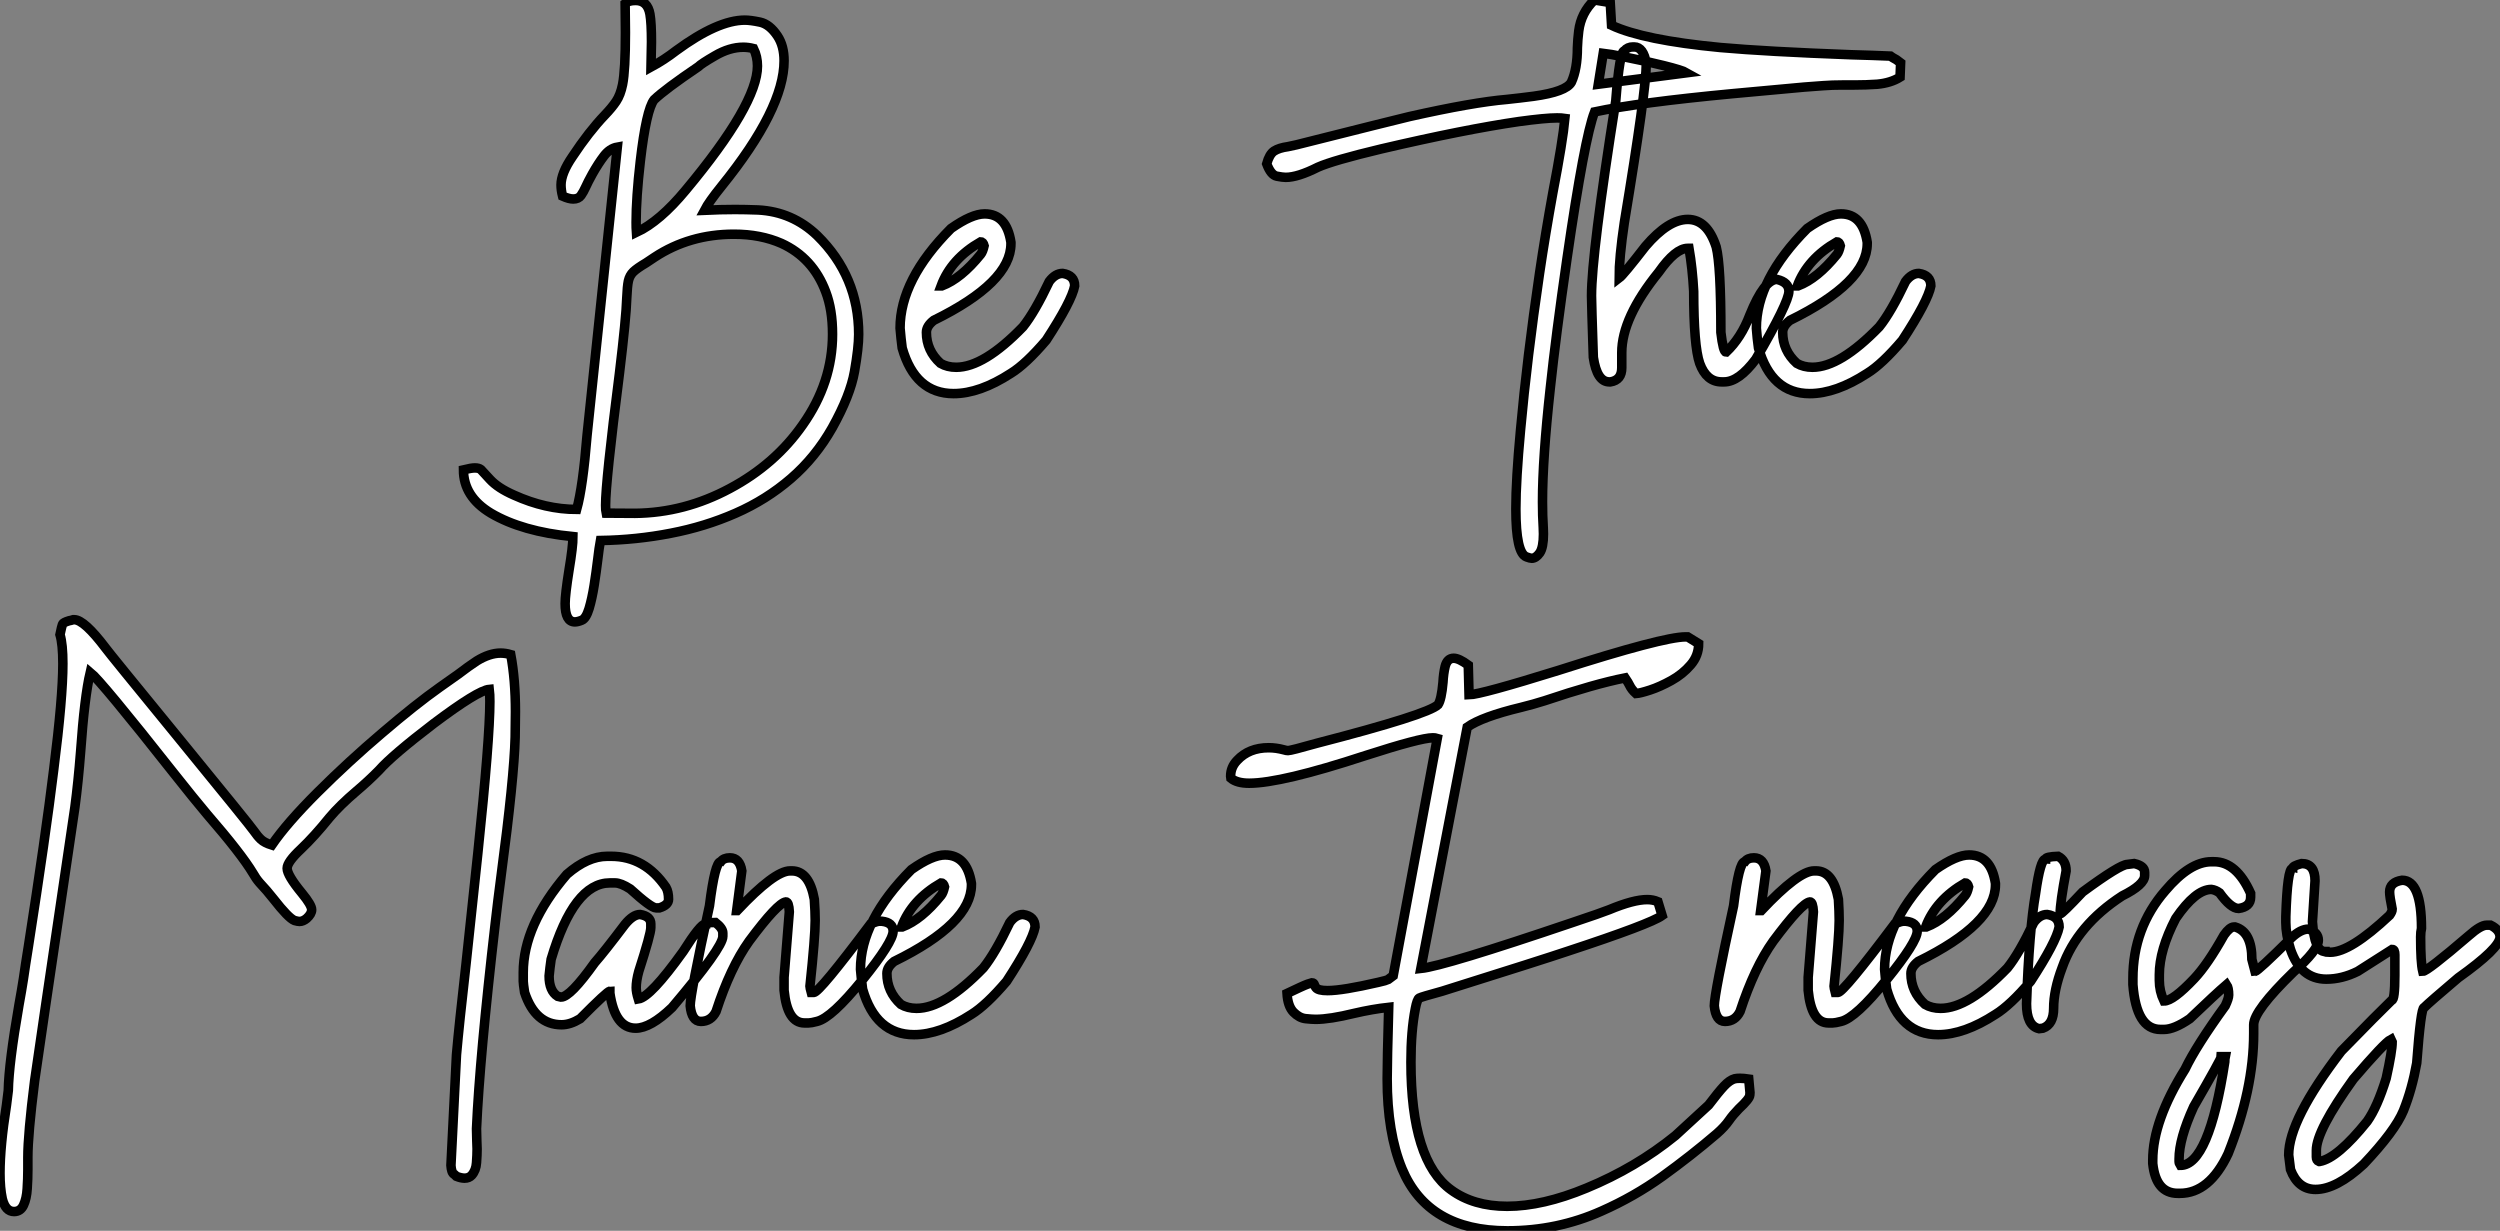
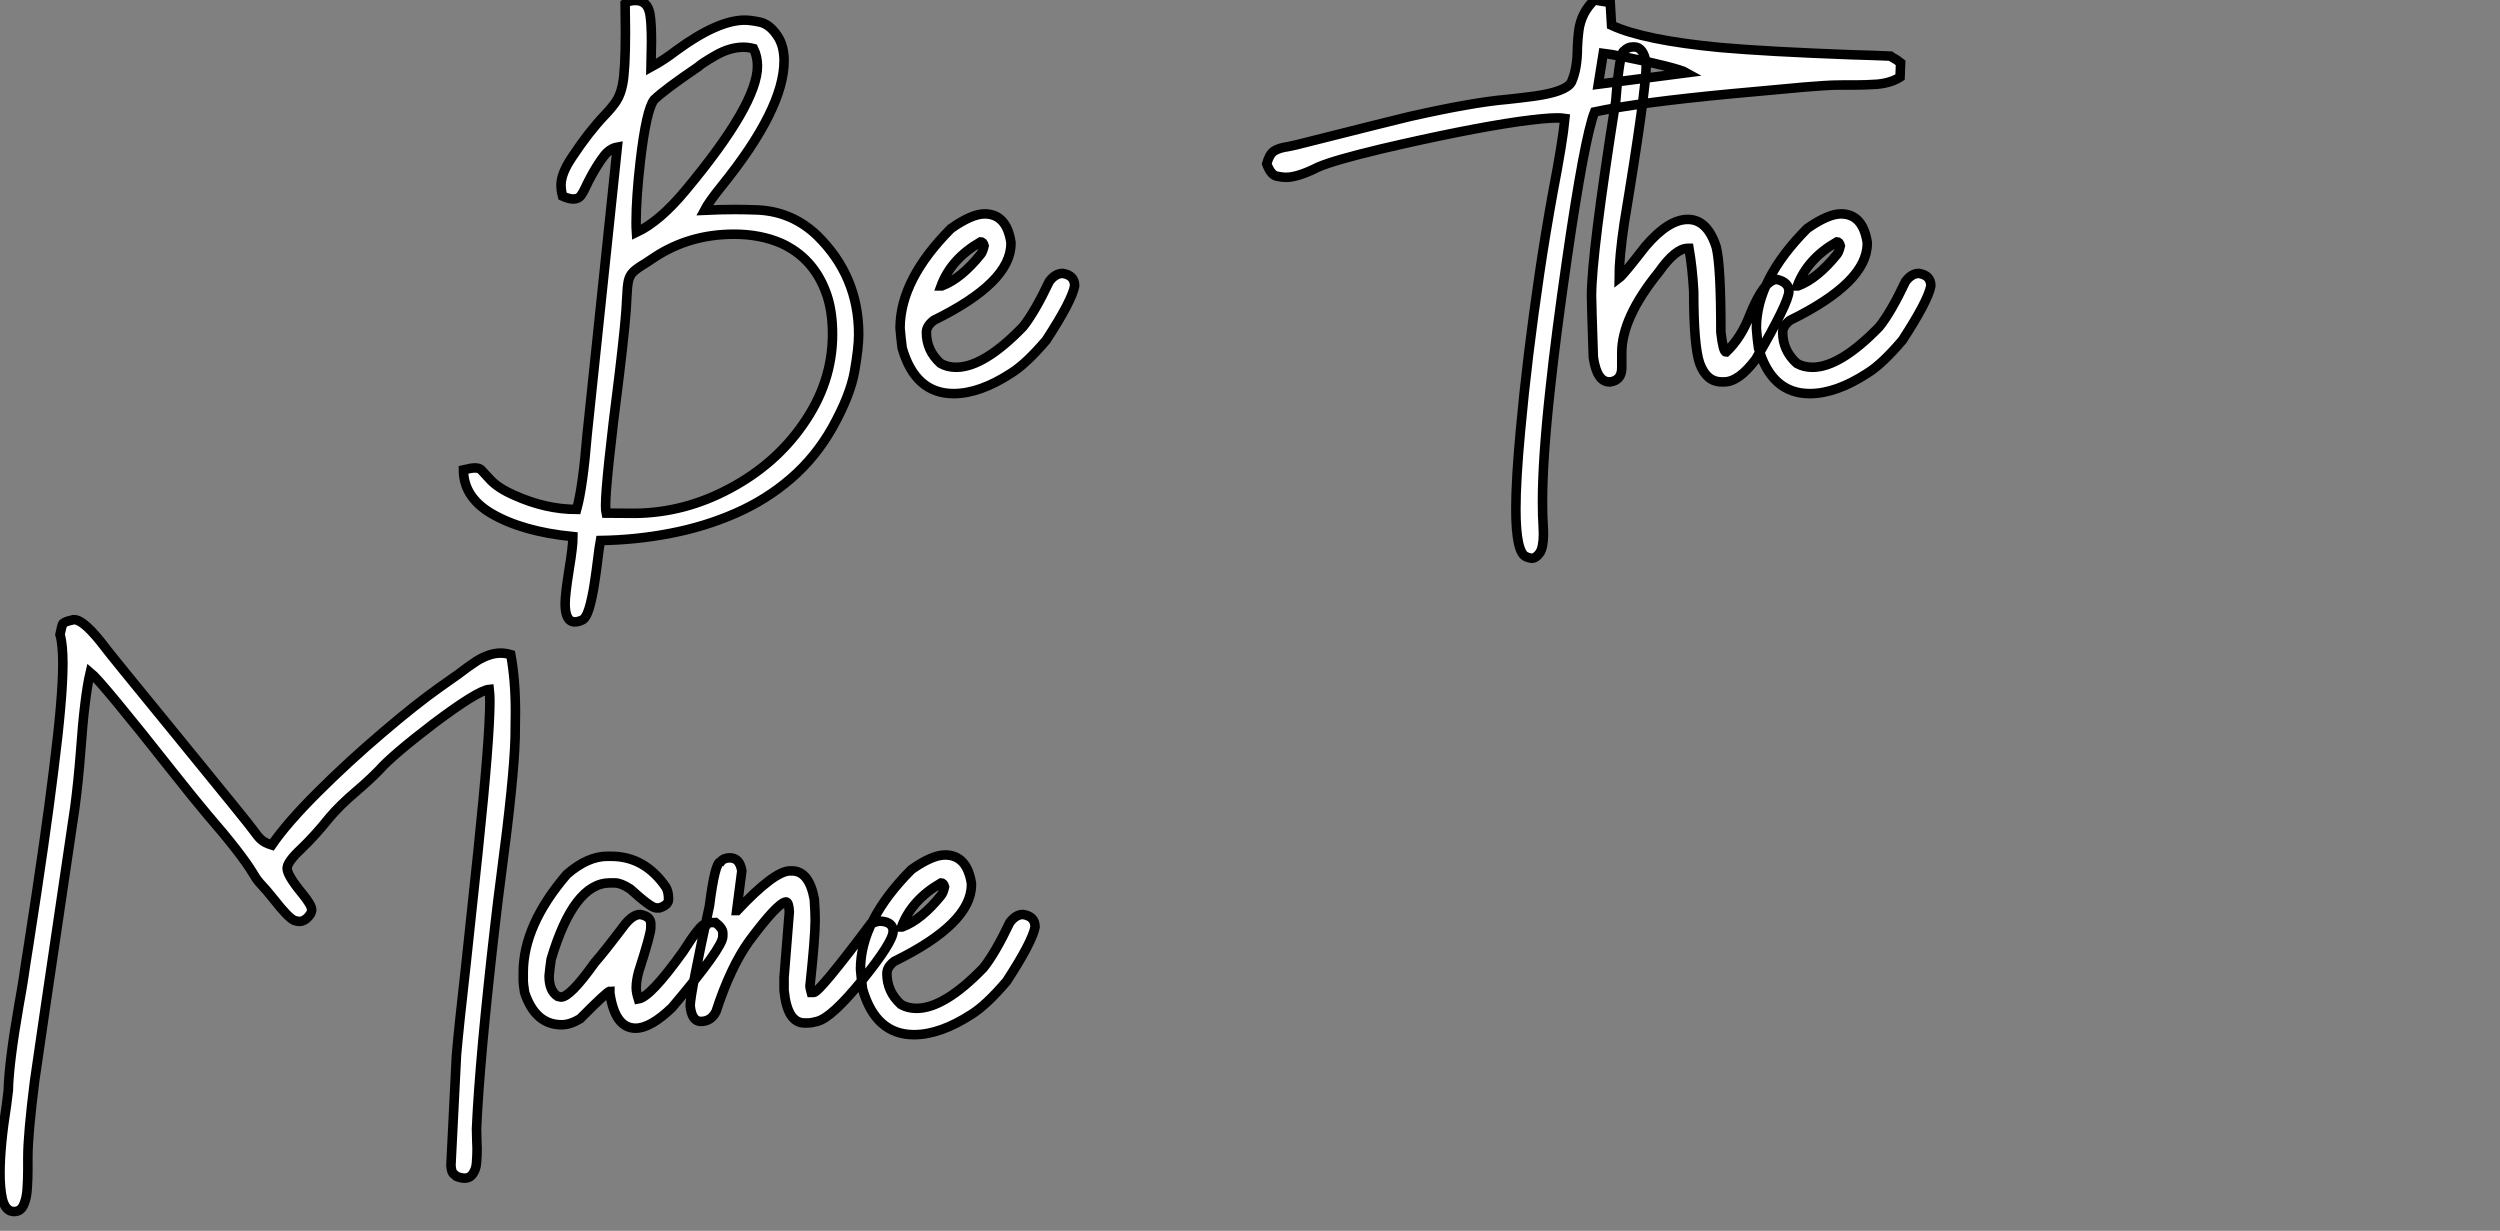
<svg xmlns="http://www.w3.org/2000/svg" viewBox="2.19 -40.25 262.06 129.02">
  <rect x="2.19" y="-40.25" width="262.06" height="129.02" fill="#808080" stroke="none" />
  <path d="M62.45 24.94L62.45 24.94Q61.43 24.94 61.43 23.02L61.43 23.02Q61.43 22.09 61.84 19.50L61.84 19.50Q62.25 17.04 62.25 16.00L62.25 16.00Q56.92 15.48 53.64 13.54L53.64 13.54Q50.77 11.81 50.77 9.00L50.77 9.00Q51.59 8.80 51.97 8.80L51.97 8.80Q52.38 8.80 52.60 8.97L52.60 8.97Q52.71 9.08 53.54 9.99Q54.38 10.91 56.07 11.65L56.07 11.65Q59.38 13.15 62.64 13.15L62.64 13.15Q63.29 10.80 63.73 5.36L63.73 5.36L66.90-24.83Q66.11-24.69 65.51-23.91Q64.91-23.13 64.28-22.01L64.28-22.01Q63.81-21.16 63.58-20.64Q63.35-20.13 63.09-19.76Q62.83-19.39 62.28-19.39L62.28-19.39Q61.84-19.39 61.16-19.69L61.16-19.69Q61.00-20.32 61.00-20.86L61.00-20.86Q61.00-22.09 62.20-23.84L62.20-23.84Q63.92-26.44 65.59-28.19L65.59-28.19Q66.33-28.96 66.78-29.63Q67.23-30.30 67.45-31.39L67.45-31.39Q67.75-32.89 67.75-36.83L67.75-36.83L67.72-39.89Q68.08-40.20 68.82-40.20L68.82-40.20Q70.07-40.20 70.32-38.77L70.32-38.77Q70.48-37.84 70.48-35.85L70.48-35.85L70.43-33.22Q71.80-33.96 73.08-34.95L73.08-34.95Q77.43-38.14 80.27-38.14L80.27-38.14Q80.85-38.14 81.86-37.93Q82.87-37.71 83.69-36.48L83.69-36.48Q84.38-35.44 84.38-33.88L84.38-33.88Q84.38-28.85 77.84-20.75L77.84-20.75Q76.50-19.09 76.04-18.21L76.04-18.21Q77.73-18.29 79.23-18.29L79.23-18.29Q80.25-18.29 81.67-18.24L81.67-18.24Q85.25-18.05 87.85-15.56L87.85-15.56Q92.20-11.29 92.20-5.20L92.20-5.20Q92.20-3.80 91.76-1.30Q91.32 1.20 89.43 4.59L89.43 4.59Q87.68 7.68 85.10 9.91Q82.52 12.14 79.30 13.55Q76.09 14.96 72.49 15.65Q68.90 16.35 65.13 16.41L65.13 16.41Q64.99 17.17 64.85 18.38L64.85 18.38Q64.69 19.71 64.47 21.11Q64.25 22.50 63.94 23.54Q63.62 24.58 63.18 24.76Q62.75 24.94 62.45 24.94ZM65.73 13.54L68.76 13.56Q73.93 13.51 78.69 10.96Q83.45 8.42 86.34 4.27L86.34 4.27Q89.46-0.16 89.46-5.22L89.46-5.22Q89.46-7.79 88.75-9.65L88.75-9.65Q87.41-13.23 84.10-14.74L84.10-14.74Q81.91-15.70 79.13-15.70L79.13-15.70Q74.48-15.70 70.81-13.29L70.81-13.29L69.91-12.69Q68.98-12.14 68.58-11.76Q68.19-11.38 68.06-10.80Q67.94-10.23 67.89-9.02L67.89-9.02Q67.83-6.95 67.12-1.09L67.12-1.09Q65.67 10.25 65.67 12.71L65.67 12.71Q65.67 13.26 65.73 13.54L65.73 13.54ZM68.90-15.89L68.90-15.89Q71.36-17.04 74.07-20.32L74.07-20.32Q81.59-29.34 81.59-33.33L81.59-33.33Q81.59-34.32 81.18-35.16L81.18-35.16Q80.63-35.30 80.11-35.30L80.11-35.30Q78.66-35.30 77.13-34.40L77.13-34.40Q75.71-33.58 75.38-33.25L75.38-33.25Q71.91-30.90 70.76-29.80L70.76-29.80Q69.94-28.77 69.31-23.35L69.31-23.35Q68.87-19.52 68.87-16.95L68.87-16.95Q68.87-16.32 68.90-15.89ZM102.15 1.01L102.15 1.01Q98.13 1.01 96.76-3.77L96.76-3.77Q96.63-4.76 96.54-5.85L96.54-5.85Q96.54-10.94 101.88-16.30L101.88-16.30Q104.06-17.83 105.40-17.83L105.40-17.83Q107.70-17.83 108.16-14.85L108.16-14.85L108.16-14.71Q108.16-10.64 100.07-6.67L100.07-6.67Q99.30-6.07 99.30-5.41L99.30-5.41Q99.30-3.50 100.78-2.16L100.78-2.16Q101.49-1.75 102.42-1.75L102.42-1.75Q105.32-1.75 109.42-5.99L109.42-5.99Q110.65-7.52 112.18-10.75L112.18-10.75Q112.81-11.59 113.58-11.59L113.58-11.59Q114.84-11.40 114.84-10.28L114.84-10.28Q114.54-8.70 111.86-4.59L111.86-4.59Q109.72-2.08 108.16-1.12L108.16-1.12Q104.88 1.01 102.15 1.01ZM100.84-10.28L100.92-10.28Q102.94-11.05 104.99-13.59L104.99-13.59Q105.21-13.86 105.35-14.49L105.35-14.49Q105.24-14.90 104.99-14.90L104.99-14.90Q101.90-13.13 100.84-10.28L100.84-10.28Z" fill="white" stroke="black" transform="scale(1,1)" />
  <path d="M162.75 18.27L162.75 18.27Q162.59 18.27 162.21 18.13L162.21 18.13Q161.09 17.75 161.09 13.10L161.09 13.10Q161.09 10.06 161.58 4.81L161.58 4.81Q162.26-2.71 163.57-11.59L163.57-11.59Q164.18-15.72 164.97-20.07L164.97-20.07Q166.01-25.48 166.23-27.84L166.23-27.84Q165.90-27.89 165.41-27.89L165.41-27.89Q164.18-27.89 161.41-27.51L161.41-27.51Q155.75-26.69 146.98-24.64L146.98-24.64Q141.92-23.43 140.33-22.72L140.33-22.72Q138.23-21.66 136.97-21.66L136.97-21.66Q136.64-21.66 136.03-21.78Q135.41-21.90 134.97-23.08L134.97-23.08Q135.25-24.09 135.75-24.42Q136.26-24.75 137.21-24.88L137.21-24.88L138.09-25.07Q148.29-27.64 149.93-28.03L149.93-28.03Q156.60-29.53 160.16-29.83L160.16-29.83Q161.50-29.97 162.95-30.16L162.95-30.16Q166.36-30.63 166.91-31.64L166.91-31.64Q167.54-33.03 167.54-35.25L167.54-35.25Q167.57-36.12 167.68-37.00L167.68-37.00Q167.92-38.91 169.32-40.25L169.32-40.25L170.98-39.98L171.12-37.60Q174.46-36.04 182.52-35.27L182.52-35.27Q187.34-34.84 196.25-34.51L196.25-34.51Q198.55-34.45 200.35-34.37L200.35-34.37Q200.49-34.26 200.98-33.99L200.98-33.99L201.42-33.66L201.36-32.16Q200.38-31.55 198.96-31.42L198.96-31.42Q197.81-31.34 196.58-31.34L196.58-31.34L195.27-31.34Q194.25-31.34 193.31-31.27Q192.37-31.20 191.30-31.12L191.30-31.12L183.78-30.43Q173.94-29.50 169.34-28.52L169.34-28.52Q168.28-25.79 166.45-13.15L166.45-13.15Q165.27-4.98 164.70 0.41L164.70 0.41Q163.88 7.85 163.88 12.36L163.88 12.36Q163.88 13.81 163.96 15.07L163.96 15.07L163.98 15.72Q163.98 17.14 163.59 17.71Q163.19 18.27 162.75 18.27ZM170.25-34.67L169.73-31.42L179.00-32.62Q178.53-32.89 176.60-33.37Q174.68-33.85 172.72-34.23Q170.77-34.62 170.25-34.67L170.25-34.67ZM182.93-0.22L182.93-0.22L182.66-0.22Q181.07-0.22 180.36-2.16L180.36-2.16Q179.73-3.99 179.73-9.71L179.73-9.71Q179.60-12.11 179.24-14.22L179.24-14.22L179.11-14.22Q177.82-14.22 176.07-11.73L176.07-11.73Q172.19-6.95 172.19-3.28L172.19-3.28L172.19-1.70Q172.19-0.41 171.01-0.22L171.01-0.22L170.88-0.22Q169.59-0.22 169.21-2.79L169.21-2.79Q169.02-8.48 169.02-9.24L169.02-9.24Q169.02-13.62 171.56-29.67L171.56-29.67Q171.97-34.92 172.46-34.92L172.46-34.92Q172.79-35.33 173.36-35.33L173.36-35.33L173.50-35.33Q174.46-35.33 174.76-33.61L174.76-33.61Q174.76-30.82 172.46-16.93L172.46-16.93Q171.91-13.23 171.91-11.10L171.91-11.10Q172.35-11.43 174.68-14.44L174.68-14.44Q177.08-17.25 179.11-17.25L179.11-17.25Q181.16-17.25 182.09-14.36L182.09-14.36Q182.58-12.44 182.58-5.41L182.58-5.41Q182.82-3.34 183.13-3.34L183.13-3.34Q184.71-4.84 185.61-7.22L185.61-7.22Q187.12-10.96 188.46-10.96L188.46-10.96Q189.71-10.66 189.71-9.71L189.71-9.71Q189.71-8.56 186.24-2.60L186.24-2.60Q184.46-0.22 182.93-0.22ZM191.90 1.01L191.90 1.01Q187.88 1.01 186.52-3.77L186.52-3.77Q186.38-4.76 186.30-5.85L186.30-5.85Q186.30-10.94 191.63-16.30L191.63-16.30Q193.82-17.83 195.16-17.83L195.16-17.83Q197.45-17.83 197.92-14.85L197.92-14.85L197.92-14.71Q197.92-10.64 189.82-6.67L189.82-6.67Q189.06-6.07 189.06-5.41L189.06-5.41Q189.06-3.50 190.54-2.16L190.54-2.16Q191.25-1.75 192.18-1.75L192.18-1.75Q195.07-1.75 199.18-5.99L199.18-5.99Q200.41-7.52 201.94-10.75L201.94-10.75Q202.57-11.59 203.33-11.59L203.33-11.59Q204.59-11.40 204.59-10.28L204.59-10.28Q204.29-8.70 201.61-4.59L201.61-4.59Q199.48-2.08 197.92-1.12L197.92-1.12Q194.64 1.01 191.90 1.01ZM190.59-10.28L190.67-10.28Q192.70-11.05 194.75-13.59L194.75-13.59Q194.96-13.86 195.10-14.49L195.10-14.49Q194.99-14.90 194.75-14.90L194.75-14.90Q191.66-13.13 190.59-10.28L190.59-10.28Z" fill="white" stroke="black" transform="scale(1,1)" />
  <path d="M3.66 86.75L3.66 86.75Q2.76 86.75 2.43 85.41L2.43 85.41Q2.19 84.29 2.19 82.73L2.19 82.73Q2.19 79.89 2.87 75.59L2.87 75.59L3.06 74.06Q3.12 71.19 4.18 65.09L4.18 65.09Q4.46 63.56 4.65 62.33L4.65 62.33Q4.84 60.99 5.17 58.94L5.17 58.94Q6.97 47.40 7.82 40.43L7.82 40.43Q8.78 32.86 8.78 29.33L8.78 29.33Q8.78 27.28 8.48 26.27L8.48 26.27Q8.67 25.36 8.74 25.19Q8.80 25.01 9.43 24.82L9.43 24.82Q9.63 24.79 9.87 24.71L9.87 24.71L9.98 24.71Q11.02 24.71 13.29 27.72L13.29 27.72Q13.64 28.21 20.84 37.01L20.84 37.01Q28.44 46.31 28.81 46.86Q29.18 47.40 29.54 47.74Q29.91 48.09 30.68 48.33L30.68 48.33Q32.27 46.01 35.49 42.80Q38.72 39.58 42.25 36.58Q45.77 33.57 48.29 31.79L48.29 31.79L50.23 30.42Q51.30 29.60 52.17 29.03L52.17 29.03Q53.51 28.21 54.66 28.21L54.66 28.21Q55.18 28.21 55.73 28.37L55.73 28.37Q56.22 31.00 56.22 34.36L56.22 34.36L56.19 37.04Q56.08 41.31 54.71 51.61L54.71 51.61Q54.36 54.27 54.11 56.48L54.11 56.48Q52.47 70.67 52.14 78.06L52.14 78.06L52.17 79.34L52.20 80.19Q52.20 80.82 52.14 81.62Q52.09 82.43 51.63 82.95L51.63 82.95Q51.35 83.25 50.89 83.25L50.89 83.25Q50.53 83.25 50.04 83.06L50.04 83.06Q49.90 82.92 49.81 82.85Q49.71 82.79 49.66 82.72Q49.60 82.65 49.55 82.47Q49.49 82.29 49.46 81.91L49.46 81.91L50.04 70.32Q50.31 67.23 51.05 60.72L51.05 60.72Q51.65 55.22 52.28 49.18L52.28 49.18Q53.54 37.18 53.54 33.29L53.54 33.29Q53.54 32.50 53.48 32.01L53.48 32.01Q52.28 32.12 47.66 35.59L47.66 35.59Q43.29 38.93 41.92 40.49L41.92 40.49Q40.80 41.63 39.59 42.65L39.59 42.65Q37.79 44.18 36.72 45.46L36.72 45.46Q35.16 47.40 33.73 48.76Q32.29 50.11 32.29 50.77L32.29 50.77Q32.29 51.50 33.85 53.39L33.85 53.39Q34.86 54.62 34.86 55.11L34.86 55.11Q34.86 55.55 34.34 56.02L34.34 56.02Q33.96 56.34 33.58 56.34L33.58 56.34Q33.41 56.34 33.06 56.24L33.06 56.24Q32.43 55.99 30.87 53.99L30.87 53.99Q30.19 53.12 29.39 52.27L29.39 52.27Q29.01 51.83 28.71 51.29L28.71 51.29Q27.48 49.24 23.90 45.11L23.90 45.11Q22.56 43.52 20.40 40.79L20.40 40.79Q12.80 31.16 11.65 30.23L11.65 30.23Q11.05 32.77 10.64 38.54L10.64 38.54Q10.39 41.74 10.04 44.37L10.04 44.37Q6.02 71.55 5.82 73.05L5.82 73.05Q5.11 78.68 5.11 81.06L5.11 81.06L5.11 82.35Q5.11 83.33 5.04 84.36Q4.98 85.38 4.66 86.07Q4.35 86.75 3.66 86.75ZM68.82 67.53L68.82 67.53Q66.66 67.53 66.12 63.86L66.12 63.86L66.12 63.65Q65.87 63.65 63 66.54L63 66.54Q61.96 67.17 61.06 67.17L61.06 67.17Q58.30 67.17 57.18 63.78L57.18 63.78Q57.04 62.85 57.04 62.61L57.04 62.61L57.04 61.70Q57.04 56.73 61.61 51.40L61.61 51.40Q63.79 49.51 65.84 49.51L65.84 49.51L66.25 49.51Q69.78 49.51 72.00 52.76L72.00 52.76Q72.27 53.23 72.27 54.02L72.27 54.02Q72.27 54.62 71.31 54.92L71.31 54.92L70.96 54.92Q70.44 54.92 68.25 52.93L68.25 52.93Q67.27 52.30 66.66 52.30L66.66 52.30L66.12 52.30Q62.34 52.30 59.96 60.31L59.96 60.31Q59.83 61.21 59.75 62.06L59.75 62.06Q59.75 63.62 60.65 64.19L60.65 64.19L61.00 64.27Q61.96 64.27 64.53 60.66L64.53 60.66Q65.52 59.54 67.70 56.65L67.70 56.65Q68.55 55.61 69.29 55.61L69.29 55.61Q70.41 55.80 70.41 56.59L70.41 56.59L70.41 57.00Q70.41 57.66 69.15 61.57L69.15 61.57Q68.88 62.55 68.88 63.29L68.88 63.29Q68.88 63.75 69.10 64.47L69.10 64.47Q70.38 64.27 73.80 59.49L73.80 59.49Q75.63 56.59 76.15 56.59L76.15 56.59Q76.15 56.45 77.19 56.45L77.19 56.45Q77.96 57.06 77.96 57.55L77.96 57.55L77.96 57.90Q77.96 59.08 72.63 65.37L72.63 65.37Q70.38 67.53 68.82 67.53ZM86.95 66.98L86.95 66.98L86.52 66.98Q84.71 66.98 84.38 63.56L84.38 63.56L84.38 62.20L84.93 55.33Q84.88 54.29 84.57 54.29L84.57 54.29Q83.70 54.40 80.72 58.40L80.72 58.40Q78.75 61.16 77.25 65.78L77.25 65.78Q76.73 66.82 75.66 66.82L75.66 66.82Q74.70 66.82 74.54 65.18L74.54 65.18Q74.54 63.95 76.56 54.70L76.56 54.70Q77.14 50.08 77.74 50.08L77.74 50.08Q78.04 49.67 78.70 49.67L78.70 49.67Q79.73 49.67 79.95 51.04L79.95 51.04L79.41 55.20L79.46 55.20Q83.37 51.04 85.01 51.04L85.01 51.04L85.20 51.04Q87.01 51.04 87.55 54.02L87.55 54.02Q87.64 55.33 87.64 56.24L87.64 56.24Q87.64 57.99 87.09 63.15L87.09 63.15Q87.09 63.26 87.23 63.78L87.23 63.78L87.50 63.78Q88.07 63.78 93.46 56.59L93.46 56.59Q94.12 56.32 94.36 56.32L94.36 56.32L94.64 56.32Q95.81 56.45 95.81 57.36L95.81 57.36Q95.81 58.48 92.59 62.47Q89.36 66.46 87.83 66.82L87.83 66.82Q87.23 66.98 86.95 66.98ZM98 68.21L98 68.21Q93.98 68.21 92.61 63.43L92.61 63.43Q92.48 62.44 92.39 61.35L92.39 61.35Q92.39 56.26 97.73 50.90L97.73 50.90Q99.91 49.37 101.25 49.37L101.25 49.37Q103.55 49.37 104.02 52.35L104.02 52.35L104.02 52.49Q104.02 56.56 95.92 60.53L95.92 60.53Q95.16 61.13 95.16 61.79L95.16 61.79Q95.16 63.70 96.63 65.04L96.63 65.04Q97.34 65.45 98.27 65.45L98.27 65.45Q101.17 65.45 105.27 61.21L105.27 61.21Q106.50 59.68 108.04 56.45L108.04 56.45Q108.66 55.61 109.43 55.61L109.43 55.61Q110.69 55.80 110.69 56.92L110.69 56.92Q110.39 58.50 107.71 62.61L107.71 62.61Q105.57 65.12 104.02 66.08L104.02 66.08Q100.73 68.21 98 68.21ZM96.69 56.92L96.77 56.92Q98.79 56.15 100.84 53.61L100.84 53.61Q101.06 53.34 101.20 52.71L101.20 52.71Q101.09 52.30 100.84 52.30L100.84 52.30Q97.75 54.08 96.69 56.92L96.69 56.92Z" fill="white" stroke="black" transform="scale(1,1)" />
-   <path d="M160.20 88.77L160.20 88.77Q151.86 88.77 149.16 82.27L149.16 82.27Q147.60 78.49 147.60 72.83L147.60 72.83Q147.60 71.03 147.76 65.34L147.76 65.34Q146.04 65.53 144.15 65.97L144.15 65.97Q141.58 66.60 140.11 66.60L140.11 66.60Q139.72 66.60 139.05 66.53Q138.38 66.46 137.78 65.85Q137.18 65.23 137.10 63.89L137.10 63.89Q137.92 63.51 138.44 63.26Q138.96 63.02 139.26 62.91Q139.56 62.80 139.70 62.77L139.70 62.77Q139.83 62.77 139.89 62.83Q139.94 62.88 139.98 63.00Q140.02 63.13 140.13 63.28Q140.24 63.43 140.54 63.51Q140.84 63.59 141.36 63.59L141.36 63.59Q142.92 63.59 146.67 62.72L146.67 62.72Q147.54 62.52 147.68 62.44L147.68 62.44L148.23 62.03L152.85 37.15Q152.66 37.09 152.38 37.09L152.38 37.09Q151.10 37.09 145.33 38.95L145.33 38.95Q136.50 41.85 133.13 41.85L133.13 41.85Q131.85 41.85 131.22 41.33L131.22 41.33L131.19 41.11Q131.19 40.16 131.88 39.45L131.88 39.45Q133.11 38.13 135.18 38.13L135.18 38.13Q135.95 38.13 136.77 38.35L136.77 38.35Q137.02 38.43 137.21 38.43L137.21 38.43Q137.51 38.43 140.19 37.67L140.19 37.67Q151.84 34.66 152.93 33.62L152.93 33.62Q153.29 33.08 153.45 31.27L153.45 31.27Q153.50 30.34 153.67 29.63L153.67 29.63Q153.89 28.75 154.57 28.75L154.57 28.75Q155.12 28.75 156.10 29.47L156.10 29.47L156.18 32.58Q157.39 32.56 165.59 30.01L165.59 30.01Q176.53 26.51 178.88 26.51L178.88 26.51L179.10 26.51L180.25 27.22Q180.25 28.48 179.41 29.45Q178.58 30.42 177.39 31.08Q176.20 31.74 175.16 32.08Q174.12 32.42 173.68 32.45L173.68 32.45Q173.22 32.04 173 31.57L173 31.57Q172.89 31.33 172.54 30.81L172.54 30.81Q169.39 31.43 164.09 33.21L164.09 33.21Q162.96 33.57 161.63 33.90L161.63 33.90Q157.55 34.88 155.99 35.97L155.99 35.97L151.13 61.27Q153.56 61.02 167.09 56.43L167.09 56.43Q170.05 55.44 170.87 55.11L170.87 55.11Q173.41 54.05 174.86 54.05L174.86 54.05Q175.46 54.05 175.98 54.27L175.98 54.27L176.42 55.72Q175.16 56.62 166.52 59.46L166.52 59.46Q163.92 60.34 153.37 63.65L153.37 63.65Q151.18 64.25 150.96 64.37Q150.74 64.49 150.55 65.48L150.55 65.48Q150.09 67.83 150.09 71.08L150.09 71.08Q150.09 81.45 154.30 84.48L154.30 84.48Q156.65 86.20 160.18 86.20L160.18 86.20Q163.89 86.20 168.49 84.29L168.49 84.29Q173.66 82.16 177.81 78.79L177.81 78.79L181.29 75.59Q182.32 74.23 182.91 73.60Q183.50 72.97 184.02 72.83L184.02 72.83Q184.24 72.78 184.57 72.78L184.57 72.78Q184.98 72.78 185.50 72.86L185.50 72.86L185.63 74.28L185.61 74.56Q185.58 74.94 184.46 75.98L184.46 75.98Q183.83 76.63 183.45 77.18L183.45 77.18Q182.98 77.86 182.16 78.58L182.16 78.58Q179.45 80.90 176.47 83.05Q173.49 85.19 170.07 86.70L170.07 86.70Q165.45 88.77 160.20 88.77ZM194.30 66.98L194.30 66.98L193.86 66.98Q192.06 66.98 191.73 63.56L191.73 63.56L191.73 62.20L192.28 55.33Q192.22 54.29 191.92 54.29L191.92 54.29Q191.05 54.40 188.07 58.40L188.07 58.40Q186.10 61.16 184.59 65.78L184.59 65.78Q184.07 66.82 183.01 66.82L183.01 66.82Q182.05 66.82 181.89 65.18L181.89 65.18Q181.89 63.95 183.91 54.70L183.91 54.70Q184.48 50.08 185.09 50.08L185.09 50.08Q185.39 49.67 186.04 49.67L186.04 49.67Q187.08 49.67 187.30 51.04L187.30 51.04L186.75 55.20L186.81 55.20Q190.72 51.04 192.36 51.04L192.36 51.04L192.55 51.04Q194.36 51.04 194.90 54.02L194.90 54.02Q194.98 55.33 194.98 56.24L194.98 56.24Q194.98 57.99 194.44 63.15L194.44 63.15Q194.44 63.26 194.57 63.78L194.57 63.78L194.85 63.78Q195.42 63.78 200.81 56.59L200.81 56.59Q201.46 56.32 201.71 56.32L201.71 56.32L201.98 56.32Q203.16 56.45 203.16 57.36L203.16 57.36Q203.16 58.48 199.93 62.47Q196.71 66.46 195.18 66.82L195.18 66.82Q194.57 66.98 194.30 66.98ZM205.35 68.21L205.35 68.21Q201.33 68.21 199.96 63.43L199.96 63.43Q199.82 62.44 199.74 61.35L199.74 61.35Q199.74 56.26 205.07 50.90L205.07 50.90Q207.26 49.37 208.60 49.37L208.60 49.37Q210.90 49.37 211.36 52.35L211.36 52.35L211.36 52.49Q211.36 56.56 203.27 60.53L203.27 60.53Q202.50 61.13 202.50 61.79L202.50 61.79Q202.50 63.70 203.98 65.04L203.98 65.04Q204.69 65.45 205.62 65.45L205.62 65.45Q208.52 65.45 212.62 61.21L212.62 61.21Q213.85 59.68 215.38 56.45L215.38 56.45Q216.01 55.61 216.78 55.61L216.78 55.61Q218.04 55.80 218.04 56.92L218.04 56.92Q217.73 58.50 215.05 62.61L215.05 62.61Q212.92 65.12 211.36 66.08L211.36 66.08Q208.08 68.21 205.35 68.21ZM204.04 56.92L204.12 56.92Q206.14 56.15 208.19 53.61L208.19 53.61Q208.41 53.34 208.55 52.71L208.55 52.71Q208.44 52.30 208.19 52.30L208.19 52.30Q205.10 54.08 204.04 56.92L204.04 56.92ZM216.34 67.53L215.93 67.58Q214.62 67.28 214.62 64.96L214.62 64.96Q214.89 57.25 215.57 53.39L215.57 53.39Q216.07 49.81 216.61 49.81L216.61 49.81Q216.61 49.56 217.93 49.51L217.93 49.51Q218.77 49.95 218.77 51.04L218.77 51.04Q218.14 54.38 218.14 55.55L218.14 55.55Q218.34 55.55 220.50 53.25L220.50 53.25Q224.43 50.36 225.20 50.36L225.20 50.36L225.91 50.27Q227.00 50.52 227.00 51.18L227.00 51.18L227.00 51.53Q227.00 52.49 224.65 53.66L224.65 53.66Q219.92 56.73 218.36 61.16L218.36 61.16Q217.46 63.54 217.46 65.45L217.46 65.45Q217.46 67.12 216.34 67.53L216.34 67.53ZM230.70 84.84L230.70 84.84L230.48 84.84Q228.18 84.84 227.85 81.72L227.85 81.72L227.85 81.36Q227.85 77.24 231.24 71.82L231.24 71.82Q232.39 69.41 235.45 65.18L235.45 65.18Q235.81 64.41 235.81 64.06L235.81 64.06Q235.81 63.29 235.59 62.96L235.59 62.96Q234.47 63.92 231.73 66.54L231.73 66.54Q230.09 67.66 229.03 67.66L229.03 67.66L228.67 67.66Q226.13 67.66 225.77 62.96L225.77 62.96L225.77 62.33Q225.77 57.03 229.16 53.12L229.16 53.12Q231.73 50.08 234.00 50.08L234.00 50.08L234.28 50.08Q236.63 50.08 238.11 53.39L238.11 53.39L238.11 53.80Q238.11 54.81 236.85 54.98L236.85 54.98Q236.03 54.98 234.85 53.34L234.85 53.34Q234.44 53.04 234.00 52.98L234.00 52.98Q232.34 52.98 230.26 56.02L230.26 56.02Q228.54 59.33 228.54 61.92L228.54 61.92L228.54 62.52Q228.54 63.65 229.03 64.68L229.03 64.68Q229.98 64.68 232.20 62.33L232.20 62.33Q233.59 60.86 235.32 57.77L235.32 57.77Q235.92 56.92 236.36 56.92L236.36 56.92L236.49 56.92Q238.24 57.44 238.24 60.31L238.24 60.31L238.57 61.57Q238.84 61.57 242.40 58.04L242.40 58.04Q243.36 57.14 244.18 57.14L244.18 57.14Q245.21 57.49 245.21 58.31L245.21 58.31Q245.21 59.33 242.59 61.65L242.59 61.65Q238.43 65.70 238.43 67.17L238.43 67.17L238.43 68.08Q238.43 73.95 235.75 80.68L235.75 80.68Q233.79 84.84 230.70 84.84ZM230.75 81.91L230.75 81.91Q233.73 81.91 235.40 71.06L235.40 71.06Q235.40 70.75 235.45 70.51L235.45 70.51L235.04 70.51Q235.04 70.73 232.14 75.76L232.14 75.76Q230.61 79.12 230.61 81.23L230.61 81.23L230.61 81.50Q230.61 81.69 230.75 81.91ZM244.91 84.43L244.91 84.43Q243.08 84.43 242.29 82.35L242.29 82.35L242.10 80.82Q242.10 77.13 247.62 69.93L247.62 69.93Q251.56 65.89 252.90 64.60L252.90 64.60Q253.23 64.60 253.23 61.98L253.23 61.98L253.23 59.84Q253.23 59.27 252.95 59.27L252.95 59.27L249.34 61.57Q247.70 62.39 246.04 62.39L246.04 62.39Q243.36 62.39 242.29 59.27L242.29 59.27Q241.80 57.71 241.80 56.45L241.80 56.45L241.80 55.83Q241.96 50.77 242.51 50.77L242.51 50.77Q242.51 50.52 243.46 50.27L243.46 50.27Q244.86 50.27 244.86 52.08L244.86 52.08L244.59 56.37Q244.80 59.49 245.90 59.49L245.90 59.49Q245.90 59.57 246.45 59.57L246.45 59.57Q248.55 59.57 252.68 55.69L252.68 55.69Q252.95 55.31 252.95 55.06L252.95 55.06Q252.68 53.72 252.68 53.25L252.68 53.25Q252.68 52.22 253.99 52.02L253.99 52.02Q256.02 52.02 256.02 57.06L256.02 57.06Q255.93 57.44 255.93 57.96L255.93 57.96Q255.93 60.66 256.15 61.57L256.15 61.57Q256.62 61.57 260.99 57.82L260.99 57.82Q262.22 56.73 262.85 56.73L262.85 56.73L263.26 56.73Q264.25 57.22 264.25 57.96L264.25 57.96Q264.25 59.13 259.87 62.25L259.87 62.25Q256.84 64.82 256.29 65.37L256.29 65.37Q255.96 65.37 255.52 71.19L255.52 71.19Q255.03 73.93 254.13 76.17L254.13 76.17Q253.25 78.30 249.97 81.77L249.97 81.77Q247.10 84.43 244.91 84.43ZM245.27 81.50L245.35 81.50Q247.21 81.17 250.33 77.29L250.33 77.29Q251.39 75.79 252.32 72.78L252.32 72.78Q252.95 69.93 252.95 68.98L252.95 68.98L252.82 68.70Q252.13 69.06 248.88 72.86L248.88 72.86Q245.00 78.25 245.00 80.33L245.00 80.33L245.00 81.04Q245.00 81.39 245.27 81.50L245.27 81.50Z" fill="white" stroke="black" transform="scale(1,1)" />
</svg>